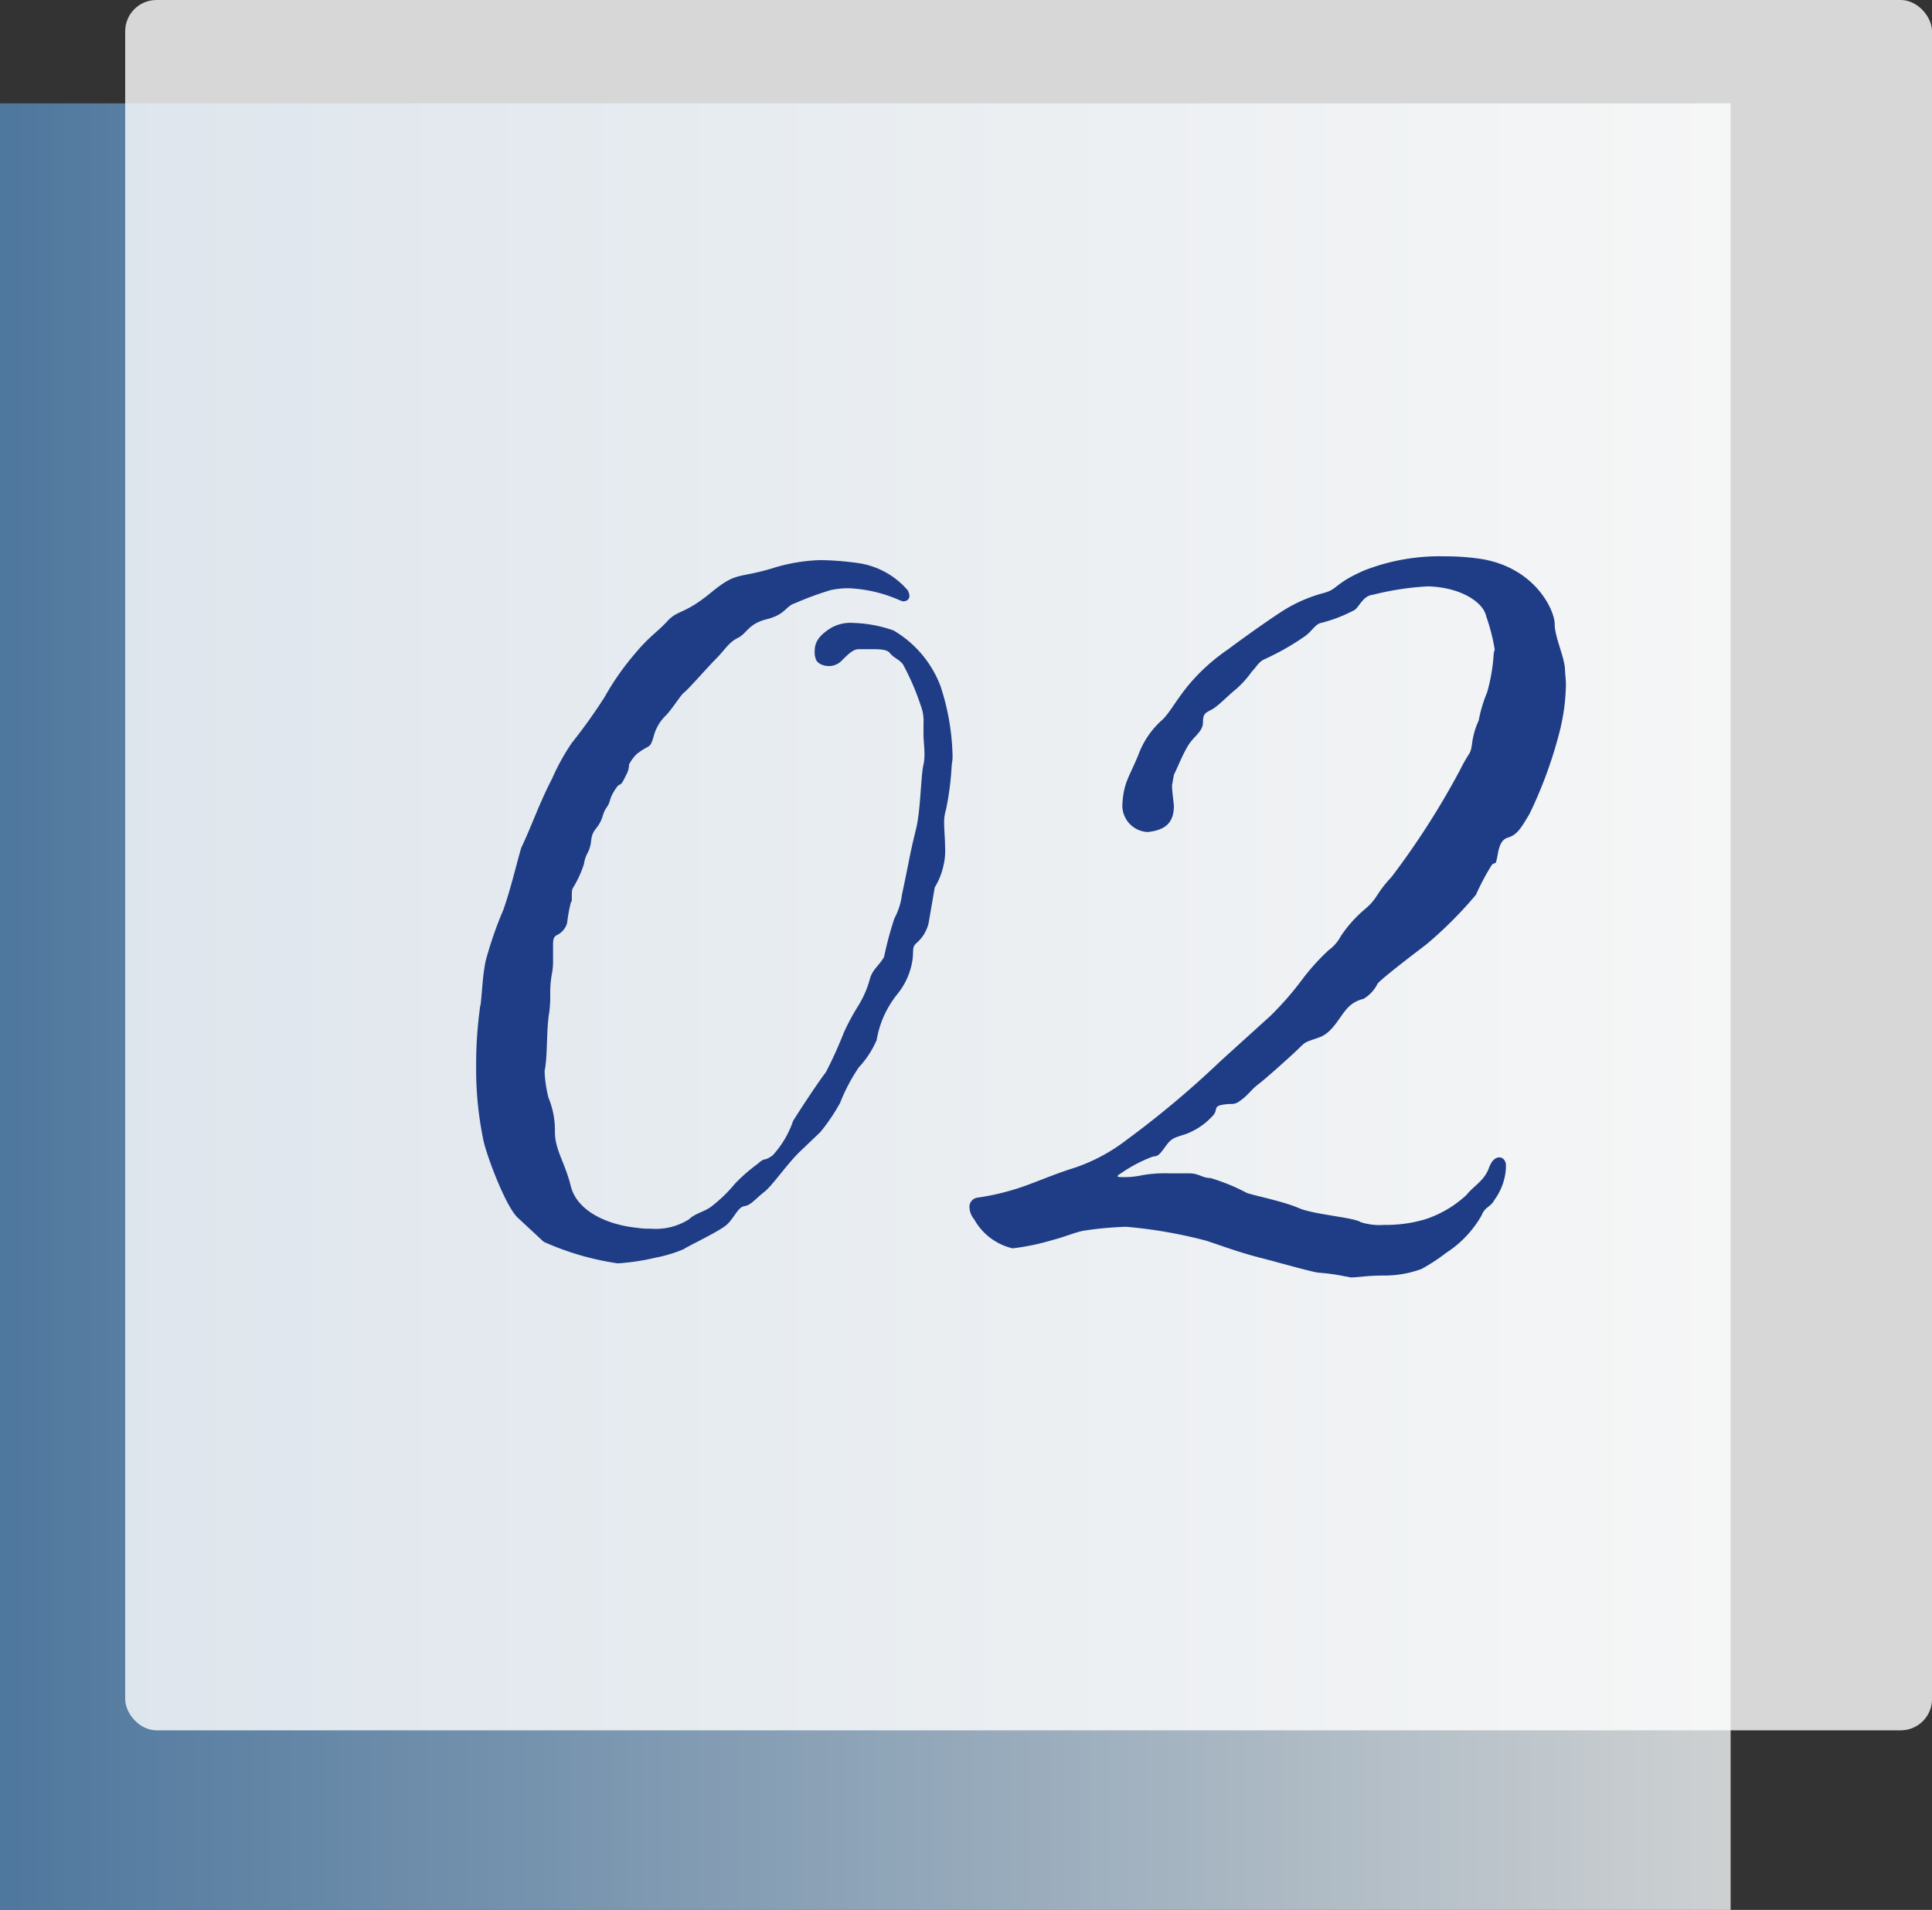
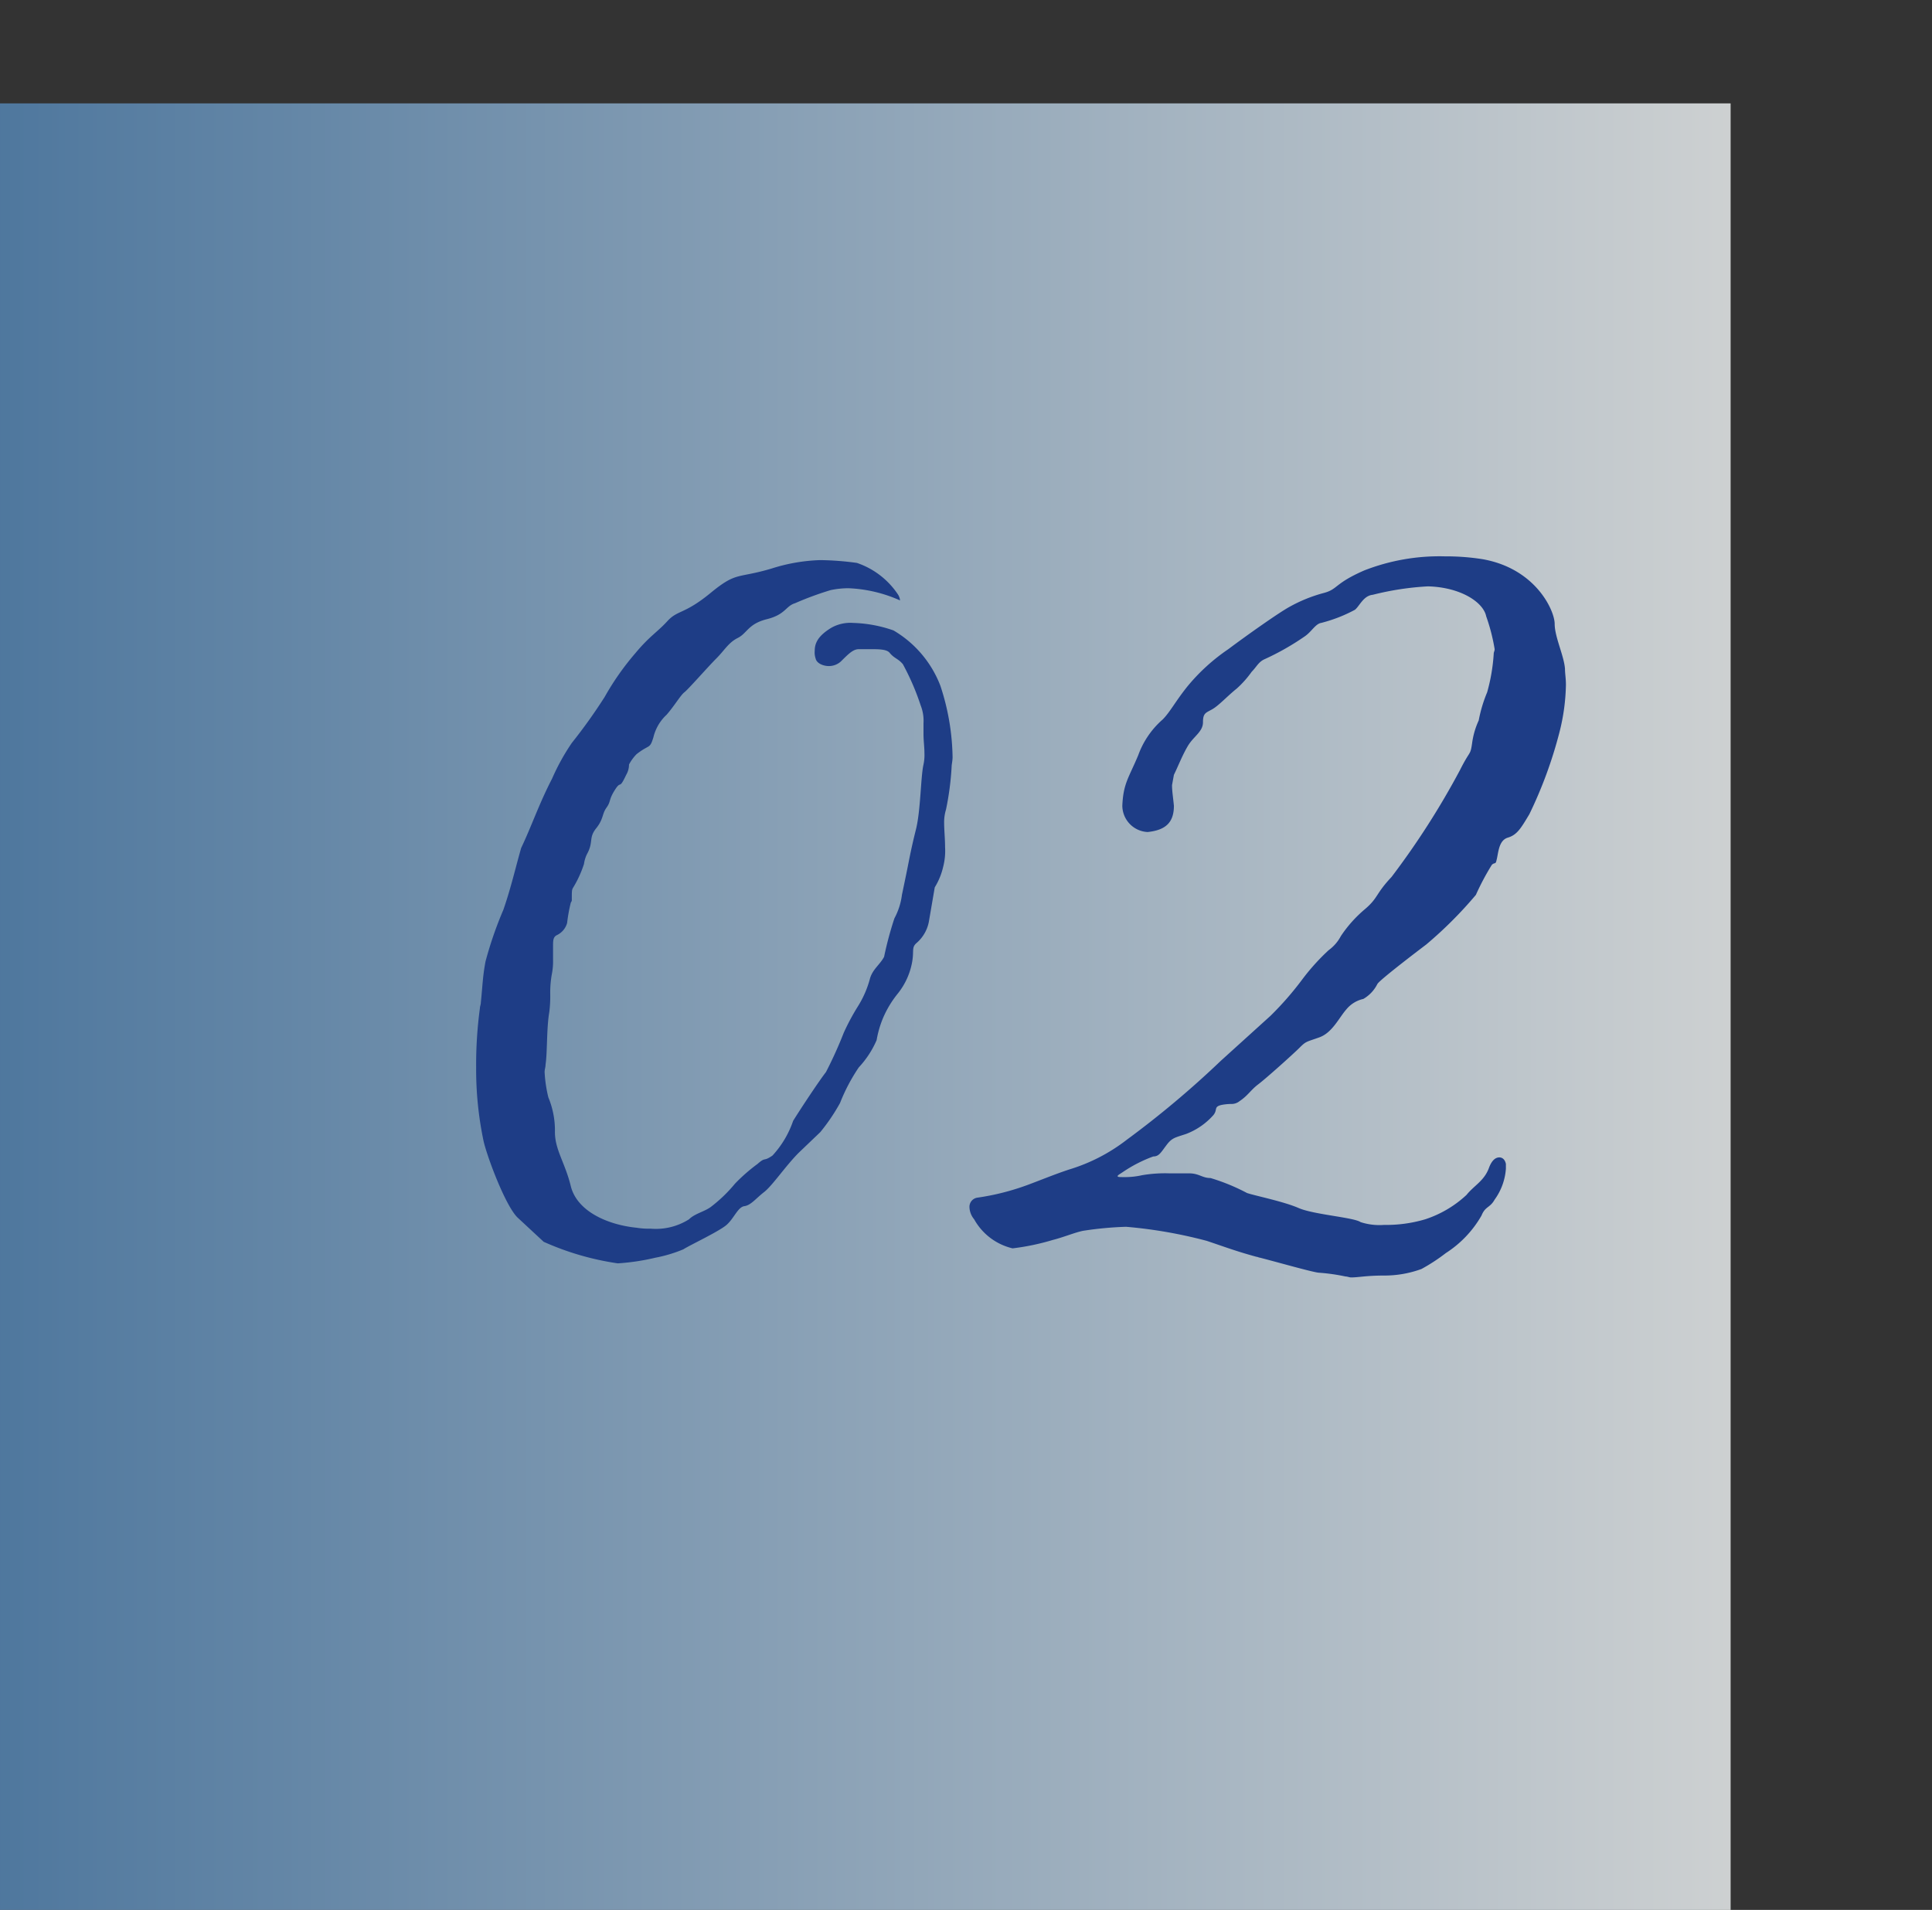
<svg xmlns="http://www.w3.org/2000/svg" width="123.602" height="122.21" viewBox="0 0 123.602 122.21">
  <rect x="0" y="0" width="123.602" height="122.21" fill="#333333" stroke="none" />
  <defs>
    <linearGradient id="linear-gradient" x1="0.5" x2="0.5" y2="1" gradientUnits="objectBoundingBox">
      <stop offset="0" stop-color="#f4f8f9" />
      <stop offset="1" stop-color="#5588b8" />
    </linearGradient>
  </defs>
  <g id="ナンバー01" transform="translate(-28.069 -34.871)">
    <rect id="長方形_9" data-name="長方形 9" width="115.595" height="110.719" transform="translate(138.788 41.486) rotate(90)" opacity="0.802" fill="url(#linear-gradient)" />
-     <rect id="長方形_10" data-name="長方形 10" width="115.594" height="110.72" rx="2" transform="translate(36.078 34.871)" fill="#fff" opacity="0.802" />
-     <path id="パス_82" data-name="パス 82" d="M25.02-43.98a18.833,18.833,0,0,0-2.34-.18,11.339,11.339,0,0,0-3.12.54c-2.22.66-2.22.18-3.9,1.56s-2.1,1.08-2.76,1.8-1.14.96-2.04,2.04A17.177,17.177,0,0,0,8.88-35.4a34.565,34.565,0,0,1-2.1,2.94,13.9,13.9,0,0,0-1.26,2.28c-.84,1.62-1.32,3.06-1.98,4.44-.36,1.26-.66,2.58-1.14,3.96a24.364,24.364,0,0,0-1.14,3.3c-.18.96-.18,1.44-.3,2.64,0,.12-.06.24-.06.36A26.93,26.93,0,0,0,.66-11.7a22.289,22.289,0,0,0,.48,4.74C1.38-5.94,2.52-2.88,3.3-2.1L4.98-.54A17.812,17.812,0,0,0,9.72.84a14.264,14.264,0,0,0,2.4-.36,8.93,8.93,0,0,0,1.8-.54c.36-.24,2.28-1.14,2.76-1.56s.72-1.14,1.14-1.2.72-.48,1.26-.9S20.46-5.4,21.3-6.24l1.38-1.32a12.346,12.346,0,0,0,1.26-1.86,11.67,11.67,0,0,1,1.2-2.28,6.1,6.1,0,0,0,1.14-1.74,6.53,6.53,0,0,1,.42-1.44,6.627,6.627,0,0,1,.9-1.5,4.493,4.493,0,0,0,.96-2.1c.12-.72-.06-.9.3-1.2a2.39,2.39,0,0,0,.78-1.44l.36-2.1a4.353,4.353,0,0,0,.54-1.32,4.089,4.089,0,0,0,.12-1.26c0-.54-.06-1.08-.06-1.56a2.781,2.781,0,0,1,.12-.84,18.142,18.142,0,0,0,.36-2.76c0-.12.06-.36.06-.6a15.165,15.165,0,0,0-.78-4.56,7.015,7.015,0,0,0-3-3.54,8.462,8.462,0,0,0-2.58-.48,2.478,2.478,0,0,0-1.38.3c-.9.54-1.08,1.02-1.08,1.5a1.17,1.17,0,0,0,.06.48c.06.3.48.48.84.48a1.141,1.141,0,0,0,.78-.3c.48-.48.78-.78,1.14-.78h.78c.48,0,1.02,0,1.2.24.3.36.54.36.84.72a15.8,15.8,0,0,1,1.14,2.64,2.659,2.659,0,0,1,.18,1.14v.66c0,.48.06.84.06,1.26a2.921,2.921,0,0,1-.06.72c-.18.78-.18,2.94-.48,4.14s-.42,1.86-.54,2.46-.36,1.74-.36,1.74a4.261,4.261,0,0,1-.48,1.5,22.3,22.3,0,0,0-.66,2.46c-.24.48-.72.78-.9,1.38a6.422,6.422,0,0,1-.78,1.8,14.547,14.547,0,0,0-.9,1.68,26.98,26.98,0,0,1-1.14,2.52c-.42.54-1.5,2.16-2.1,3.12a6.241,6.241,0,0,1-1.32,2.22c-.6.42-.42.06-.96.54a11.238,11.238,0,0,0-1.44,1.26,9.315,9.315,0,0,1-1.56,1.5c-.42.3-1.02.42-1.38.78a3.961,3.961,0,0,1-2.46.6,4.85,4.85,0,0,1-.9-.06c-1.8-.18-3.78-1.02-4.2-2.64C6.36-5.58,5.7-6.42,5.7-7.56a5.5,5.5,0,0,0-.42-2.22,8.523,8.523,0,0,1-.24-1.62c0-.18.06-.3.06-.48.12-.78.06-2.34.24-3.36a8.06,8.06,0,0,0,.06-1.14,6.663,6.663,0,0,1,.12-1.38,4.251,4.251,0,0,0,.06-.84v-.84c0-.36,0-.6.24-.72a1.226,1.226,0,0,0,.66-.78,10.175,10.175,0,0,1,.24-1.32.22.22,0,0,0,.06-.18c0-.48,0-.6.06-.72a7.075,7.075,0,0,0,.72-1.56,2.024,2.024,0,0,1,.24-.72c.36-.72.06-.96.54-1.56s.36-.9.66-1.32.12-.48.54-1.14.24.06.72-.96a1.3,1.3,0,0,0,.18-.66,2.872,2.872,0,0,1,.48-.66c.84-.66.84-.3,1.08-1.08a2.88,2.88,0,0,1,.84-1.44c.48-.54.9-1.26,1.14-1.44s1.5-1.62,2.04-2.16.78-1.02,1.38-1.32.66-.9,1.86-1.2,1.2-.84,1.8-1.02a20.128,20.128,0,0,1,2.28-.84,5.522,5.522,0,0,1,1.14-.12,8.932,8.932,0,0,1,3.3.78c.06,0,.12.06.18.06.24,0,.42-.12.42-.36a.853.853,0,0,0-.12-.36A5.139,5.139,0,0,0,25.02-43.98ZM36-4.2a15.669,15.669,0,0,1-3.3.84.593.593,0,0,0-.48.6,1.282,1.282,0,0,0,.3.78A3.812,3.812,0,0,0,34.98-.12a15.125,15.125,0,0,0,2.58-.54c.72-.18,1.56-.54,2.04-.6a22.31,22.31,0,0,1,2.64-.24,29.958,29.958,0,0,1,5.16.9c1.08.36,1.86.66,3.18,1.02.06,0,.18.06.24.06,1.38.36,3.48.96,3.78.96a12.344,12.344,0,0,1,1.68.24c.12,0,.24.06.36.06.48,0,.96-.12,2.1-.12a6.881,6.881,0,0,0,2.4-.42A11.748,11.748,0,0,0,62.7.18a6.95,6.95,0,0,0,2.28-2.4c.24-.6.54-.48.84-1.02a3.82,3.82,0,0,0,.72-1.98v-.3c-.06-.3-.24-.42-.42-.42-.24,0-.48.18-.66.66-.3.84-.96,1.14-1.44,1.74a7.114,7.114,0,0,1-2.64,1.56,8.779,8.779,0,0,1-2.64.36,3.907,3.907,0,0,1-1.5-.18c-.42-.3-3-.48-3.96-.9s-2.76-.78-3.3-.96a12.831,12.831,0,0,0-2.34-.96c-.54,0-.72-.3-1.38-.3H45a8.787,8.787,0,0,0-1.74.12,4.971,4.971,0,0,1-1.2.12c-.24,0-.36,0-.36-.06s.12-.12.3-.24A8.9,8.9,0,0,1,43.98-6c.36,0,.48-.24.84-.72s.54-.48,1.26-.72a4.438,4.438,0,0,0,1.74-1.2c.3-.36,0-.54.54-.66a3.508,3.508,0,0,1,.6-.06.8.8,0,0,0,.54-.18c.54-.36.72-.72,1.2-1.08s2.22-1.92,2.64-2.34.42-.36,1.26-.66,1.26-1.26,1.74-1.8a1.951,1.951,0,0,1,1.08-.66,2.289,2.289,0,0,0,.9-.96c.18-.3,3.12-2.52,3.12-2.52a26.1,26.1,0,0,0,3.18-3.18,16.086,16.086,0,0,1,1.02-1.92c.18-.18.24,0,.3-.3.12-.42.12-1.26.72-1.44s.84-.6,1.38-1.5a27.821,27.821,0,0,0,1.92-5.22,13.128,13.128,0,0,0,.42-3.06c0-.42-.06-.72-.06-1.02-.06-.84-.66-2.04-.66-2.88s-1.2-3.54-4.62-4.14a15.016,15.016,0,0,0-2.4-.18,13.241,13.241,0,0,0-5.16.9c-1.92.84-1.68,1.2-2.58,1.44a9.507,9.507,0,0,0-2.22.9c-.66.36-2.7,1.8-3.9,2.7a12.4,12.4,0,0,0-2.58,2.34c-.78.96-1.14,1.68-1.62,2.16a5.521,5.521,0,0,0-1.56,2.28c-.6,1.44-.96,1.8-1.02,3.24a1.7,1.7,0,0,0,1.62,1.68c1.14-.12,1.68-.6,1.68-1.68-.06-.6-.12-.96-.12-1.32l.12-.66c.24-.48.54-1.26.9-1.86s.96-.9.96-1.5.18-.6.6-.84.96-.84,1.56-1.32a6.473,6.473,0,0,0,.96-1.08c.3-.3.42-.6.78-.78a16.544,16.544,0,0,0,2.64-1.5c.42-.3.66-.78,1.02-.84a9.483,9.483,0,0,0,2.16-.84c.3-.24.54-.9,1.14-.96a18.339,18.339,0,0,1,3.54-.54c2.1.06,3.54,1.02,3.72,1.92a12.057,12.057,0,0,1,.54,2.1c0,.12-.06.18-.06.3a11.732,11.732,0,0,1-.42,2.46,8.93,8.93,0,0,0-.54,1.8,5.06,5.06,0,0,0-.42,1.44c-.12.84-.12.42-.78,1.74a50.914,50.914,0,0,1-4.38,6.84c-1.02,1.08-.84,1.32-1.68,2.04a8.166,8.166,0,0,0-1.56,1.74,2.616,2.616,0,0,1-.78.9,13.946,13.946,0,0,0-1.68,1.86A20,20,0,0,1,51.48-15L48.3-12.12a61.252,61.252,0,0,1-6,5.04,11.419,11.419,0,0,1-3.72,1.92C37.68-4.86,36.96-4.56,36-4.2Z" transform="translate(57.871 114.871)" fill="#1e3d86" opacity="0.998" />
+     <path id="パス_82" data-name="パス 82" d="M25.02-43.98a18.833,18.833,0,0,0-2.34-.18,11.339,11.339,0,0,0-3.12.54c-2.22.66-2.22.18-3.9,1.56s-2.1,1.08-2.76,1.8-1.14.96-2.04,2.04A17.177,17.177,0,0,0,8.88-35.4a34.565,34.565,0,0,1-2.1,2.94,13.9,13.9,0,0,0-1.26,2.28c-.84,1.62-1.32,3.06-1.98,4.44-.36,1.26-.66,2.58-1.14,3.96a24.364,24.364,0,0,0-1.14,3.3c-.18.96-.18,1.44-.3,2.64,0,.12-.06.24-.06.36A26.93,26.93,0,0,0,.66-11.7a22.289,22.289,0,0,0,.48,4.74C1.38-5.94,2.52-2.88,3.3-2.1L4.98-.54A17.812,17.812,0,0,0,9.72.84a14.264,14.264,0,0,0,2.4-.36,8.93,8.93,0,0,0,1.8-.54c.36-.24,2.28-1.14,2.76-1.56s.72-1.14,1.14-1.2.72-.48,1.26-.9S20.46-5.4,21.3-6.24l1.38-1.32a12.346,12.346,0,0,0,1.26-1.86,11.67,11.67,0,0,1,1.2-2.28,6.1,6.1,0,0,0,1.14-1.74,6.53,6.53,0,0,1,.42-1.44,6.627,6.627,0,0,1,.9-1.5,4.493,4.493,0,0,0,.96-2.1c.12-.72-.06-.9.3-1.2a2.39,2.39,0,0,0,.78-1.44l.36-2.1a4.353,4.353,0,0,0,.54-1.32,4.089,4.089,0,0,0,.12-1.26c0-.54-.06-1.08-.06-1.56a2.781,2.781,0,0,1,.12-.84,18.142,18.142,0,0,0,.36-2.76c0-.12.06-.36.06-.6a15.165,15.165,0,0,0-.78-4.56,7.015,7.015,0,0,0-3-3.54,8.462,8.462,0,0,0-2.58-.48,2.478,2.478,0,0,0-1.38.3c-.9.54-1.08,1.02-1.08,1.5a1.17,1.17,0,0,0,.06.48c.06.3.48.48.84.48a1.141,1.141,0,0,0,.78-.3c.48-.48.78-.78,1.14-.78h.78c.48,0,1.02,0,1.2.24.3.36.54.36.84.72a15.8,15.8,0,0,1,1.14,2.64,2.659,2.659,0,0,1,.18,1.14v.66c0,.48.06.84.06,1.26a2.921,2.921,0,0,1-.06.72c-.18.78-.18,2.94-.48,4.14s-.42,1.86-.54,2.46-.36,1.74-.36,1.74a4.261,4.261,0,0,1-.48,1.5,22.3,22.3,0,0,0-.66,2.46c-.24.48-.72.78-.9,1.38a6.422,6.422,0,0,1-.78,1.8,14.547,14.547,0,0,0-.9,1.68,26.98,26.98,0,0,1-1.14,2.52c-.42.54-1.5,2.16-2.1,3.12a6.241,6.241,0,0,1-1.32,2.22c-.6.42-.42.06-.96.54a11.238,11.238,0,0,0-1.44,1.26,9.315,9.315,0,0,1-1.56,1.5c-.42.3-1.02.42-1.38.78a3.961,3.961,0,0,1-2.46.6,4.85,4.85,0,0,1-.9-.06c-1.8-.18-3.78-1.02-4.2-2.64C6.36-5.58,5.7-6.42,5.7-7.56a5.5,5.5,0,0,0-.42-2.22,8.523,8.523,0,0,1-.24-1.62c0-.18.06-.3.06-.48.12-.78.06-2.34.24-3.36a8.06,8.06,0,0,0,.06-1.14,6.663,6.663,0,0,1,.12-1.38,4.251,4.251,0,0,0,.06-.84v-.84c0-.36,0-.6.24-.72a1.226,1.226,0,0,0,.66-.78,10.175,10.175,0,0,1,.24-1.32.22.22,0,0,0,.06-.18c0-.48,0-.6.06-.72a7.075,7.075,0,0,0,.72-1.56,2.024,2.024,0,0,1,.24-.72c.36-.72.06-.96.54-1.56s.36-.9.66-1.32.12-.48.54-1.14.24.06.72-.96a1.3,1.3,0,0,0,.18-.66,2.872,2.872,0,0,1,.48-.66c.84-.66.84-.3,1.08-1.08a2.88,2.88,0,0,1,.84-1.44c.48-.54.9-1.26,1.14-1.44s1.5-1.62,2.04-2.16.78-1.02,1.38-1.32.66-.9,1.86-1.2,1.2-.84,1.8-1.02a20.128,20.128,0,0,1,2.28-.84,5.522,5.522,0,0,1,1.14-.12,8.932,8.932,0,0,1,3.3.78a.853.853,0,0,0-.12-.36A5.139,5.139,0,0,0,25.02-43.98ZM36-4.2a15.669,15.669,0,0,1-3.3.84.593.593,0,0,0-.48.6,1.282,1.282,0,0,0,.3.78A3.812,3.812,0,0,0,34.98-.12a15.125,15.125,0,0,0,2.58-.54c.72-.18,1.56-.54,2.04-.6a22.31,22.31,0,0,1,2.64-.24,29.958,29.958,0,0,1,5.16.9c1.08.36,1.86.66,3.18,1.02.06,0,.18.06.24.06,1.38.36,3.48.96,3.78.96a12.344,12.344,0,0,1,1.68.24c.12,0,.24.06.36.06.48,0,.96-.12,2.1-.12a6.881,6.881,0,0,0,2.4-.42A11.748,11.748,0,0,0,62.7.18a6.95,6.95,0,0,0,2.28-2.4c.24-.6.54-.48.84-1.02a3.82,3.82,0,0,0,.72-1.98v-.3c-.06-.3-.24-.42-.42-.42-.24,0-.48.18-.66.66-.3.84-.96,1.14-1.44,1.74a7.114,7.114,0,0,1-2.64,1.56,8.779,8.779,0,0,1-2.64.36,3.907,3.907,0,0,1-1.5-.18c-.42-.3-3-.48-3.96-.9s-2.76-.78-3.3-.96a12.831,12.831,0,0,0-2.34-.96c-.54,0-.72-.3-1.38-.3H45a8.787,8.787,0,0,0-1.74.12,4.971,4.971,0,0,1-1.2.12c-.24,0-.36,0-.36-.06s.12-.12.3-.24A8.9,8.9,0,0,1,43.98-6c.36,0,.48-.24.84-.72s.54-.48,1.26-.72a4.438,4.438,0,0,0,1.74-1.2c.3-.36,0-.54.54-.66a3.508,3.508,0,0,1,.6-.06.8.8,0,0,0,.54-.18c.54-.36.72-.72,1.2-1.08s2.22-1.92,2.64-2.34.42-.36,1.26-.66,1.26-1.26,1.74-1.8a1.951,1.951,0,0,1,1.08-.66,2.289,2.289,0,0,0,.9-.96c.18-.3,3.12-2.52,3.12-2.52a26.1,26.1,0,0,0,3.18-3.18,16.086,16.086,0,0,1,1.02-1.92c.18-.18.24,0,.3-.3.12-.42.12-1.26.72-1.44s.84-.6,1.38-1.5a27.821,27.821,0,0,0,1.92-5.22,13.128,13.128,0,0,0,.42-3.06c0-.42-.06-.72-.06-1.02-.06-.84-.66-2.04-.66-2.88s-1.2-3.54-4.62-4.14a15.016,15.016,0,0,0-2.4-.18,13.241,13.241,0,0,0-5.16.9c-1.92.84-1.68,1.2-2.58,1.44a9.507,9.507,0,0,0-2.22.9c-.66.36-2.7,1.8-3.9,2.7a12.4,12.4,0,0,0-2.58,2.34c-.78.96-1.14,1.68-1.62,2.16a5.521,5.521,0,0,0-1.56,2.28c-.6,1.44-.96,1.8-1.02,3.24a1.7,1.7,0,0,0,1.62,1.68c1.14-.12,1.68-.6,1.68-1.68-.06-.6-.12-.96-.12-1.32l.12-.66c.24-.48.54-1.26.9-1.86s.96-.9.96-1.5.18-.6.6-.84.96-.84,1.56-1.32a6.473,6.473,0,0,0,.96-1.08c.3-.3.42-.6.78-.78a16.544,16.544,0,0,0,2.64-1.5c.42-.3.66-.78,1.02-.84a9.483,9.483,0,0,0,2.16-.84c.3-.24.54-.9,1.14-.96a18.339,18.339,0,0,1,3.54-.54c2.1.06,3.54,1.02,3.72,1.92a12.057,12.057,0,0,1,.54,2.1c0,.12-.06.18-.06.3a11.732,11.732,0,0,1-.42,2.46,8.93,8.93,0,0,0-.54,1.8,5.06,5.06,0,0,0-.42,1.44c-.12.84-.12.42-.78,1.74a50.914,50.914,0,0,1-4.38,6.84c-1.02,1.08-.84,1.32-1.68,2.04a8.166,8.166,0,0,0-1.56,1.74,2.616,2.616,0,0,1-.78.9,13.946,13.946,0,0,0-1.68,1.86A20,20,0,0,1,51.48-15L48.3-12.12a61.252,61.252,0,0,1-6,5.04,11.419,11.419,0,0,1-3.72,1.92C37.68-4.86,36.96-4.56,36-4.2Z" transform="translate(57.871 114.871)" fill="#1e3d86" opacity="0.998" />
  </g>
</svg>